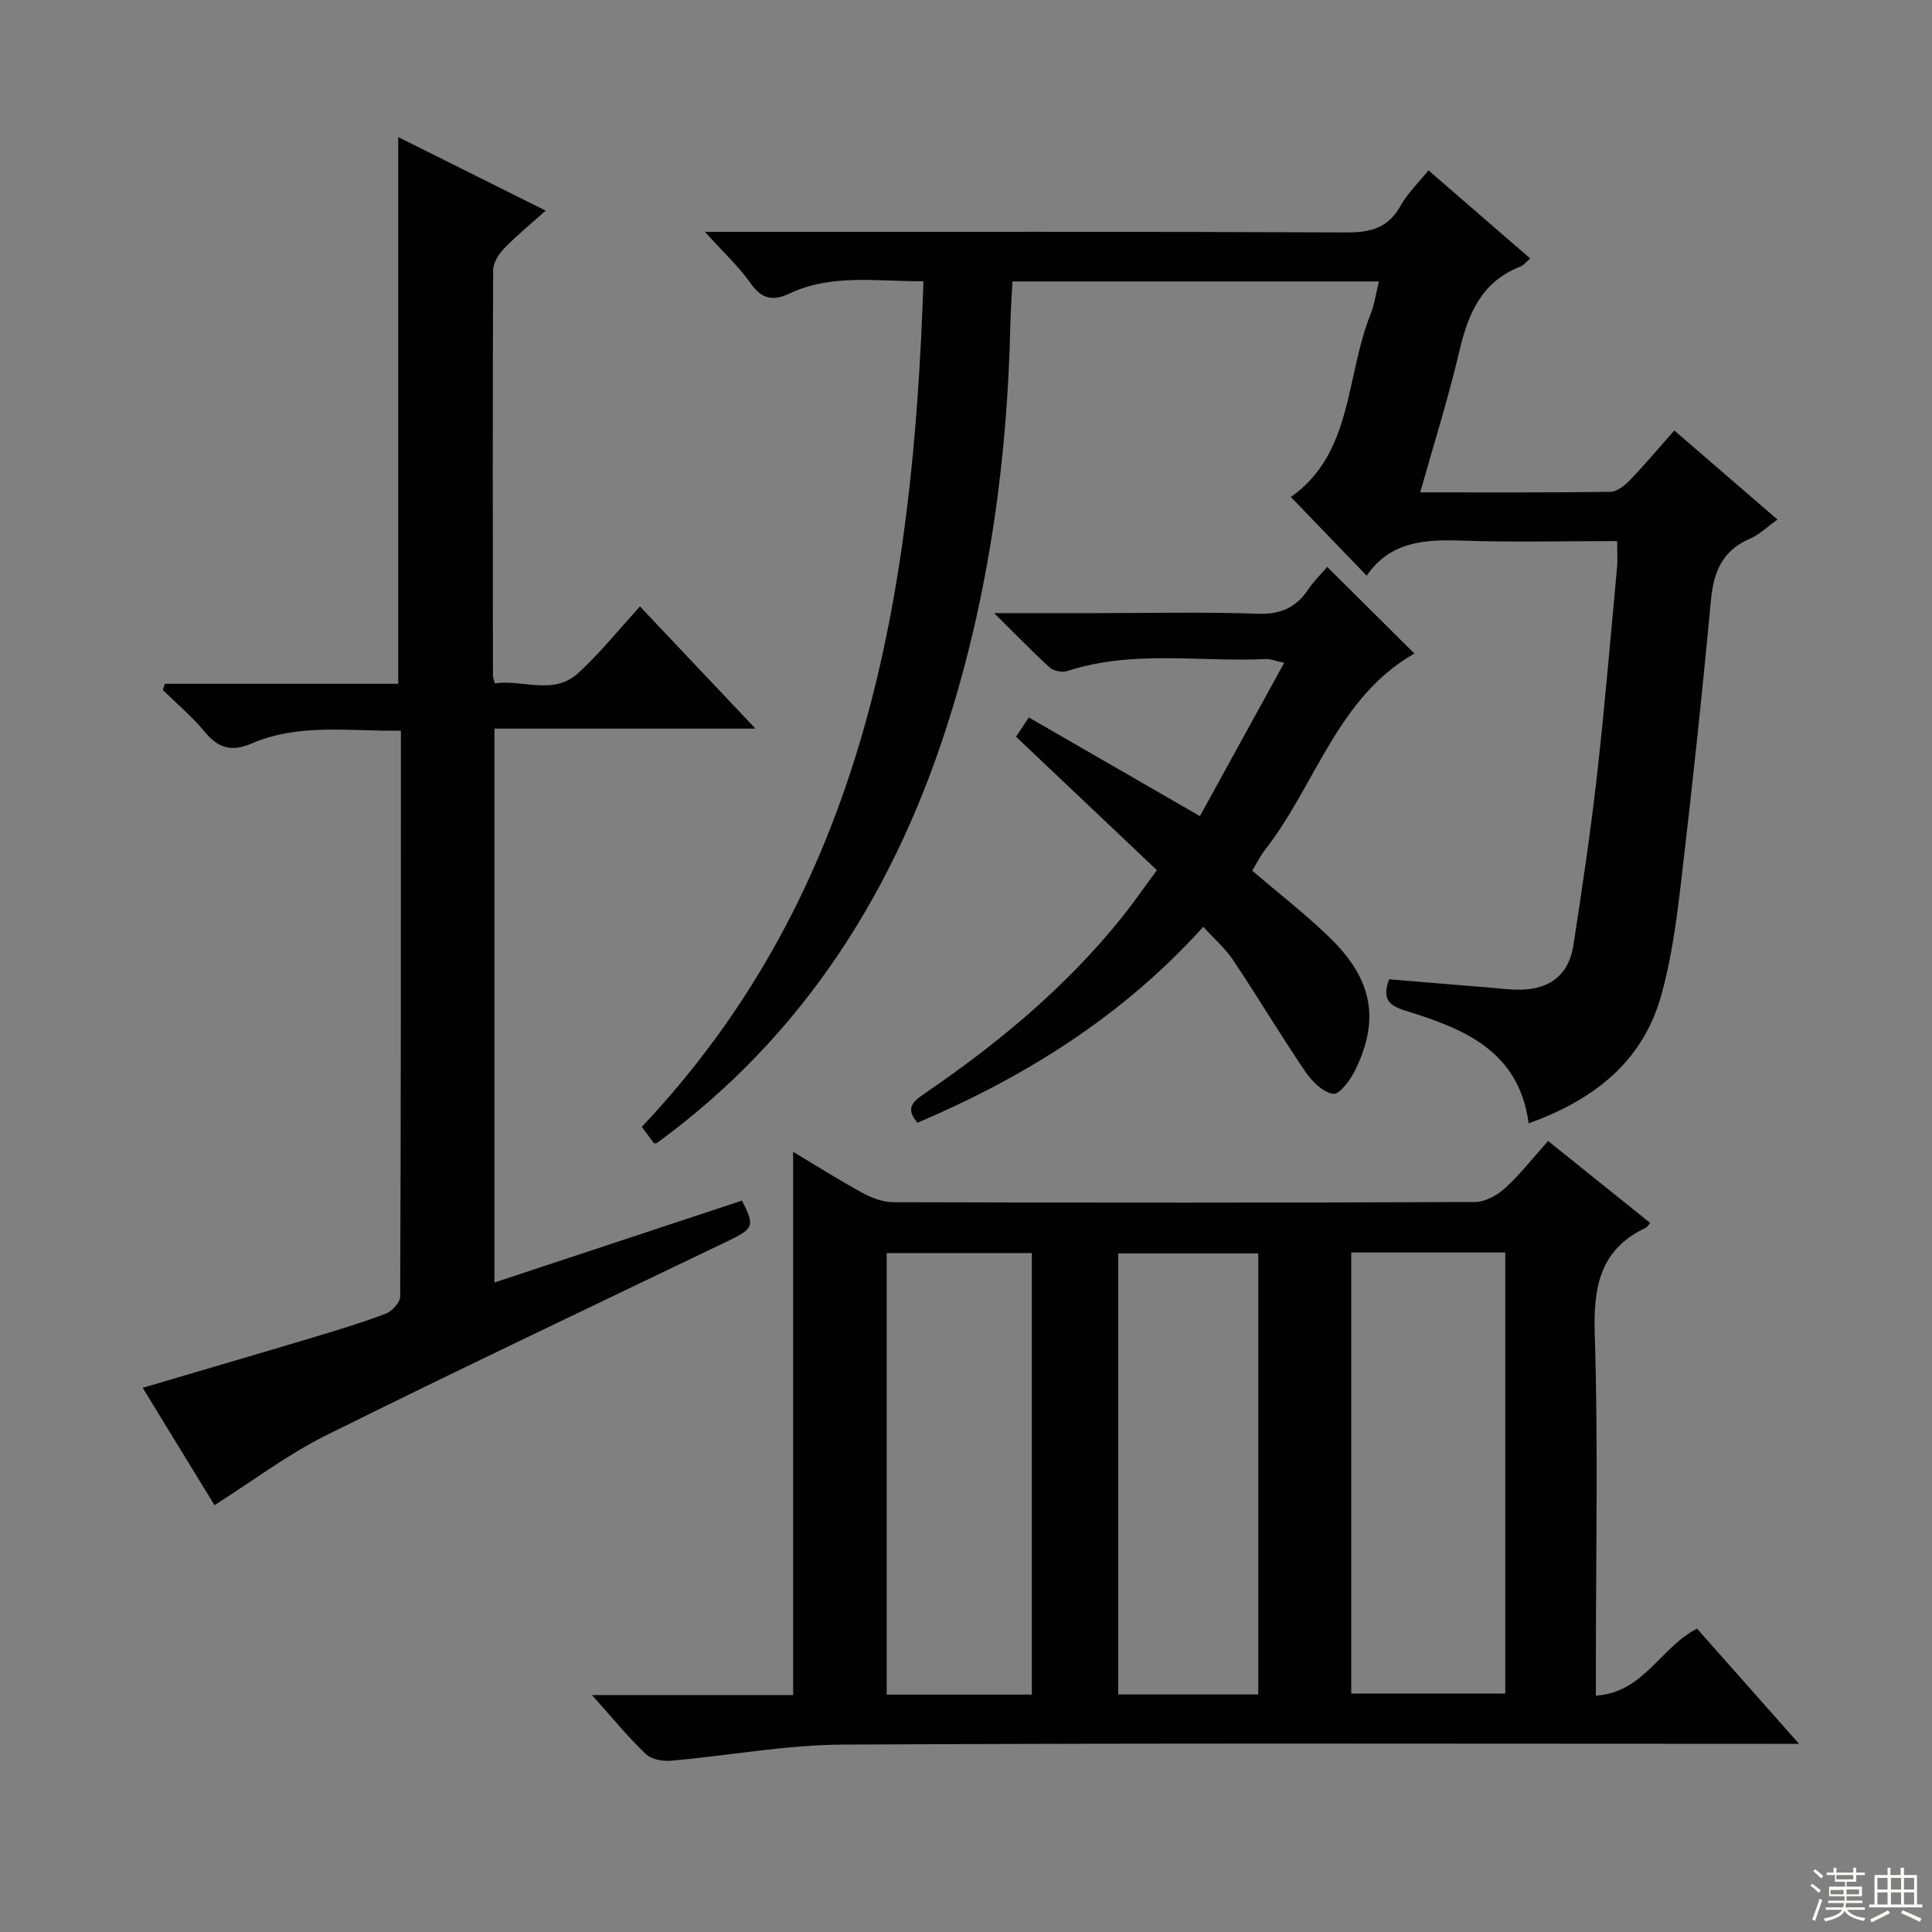
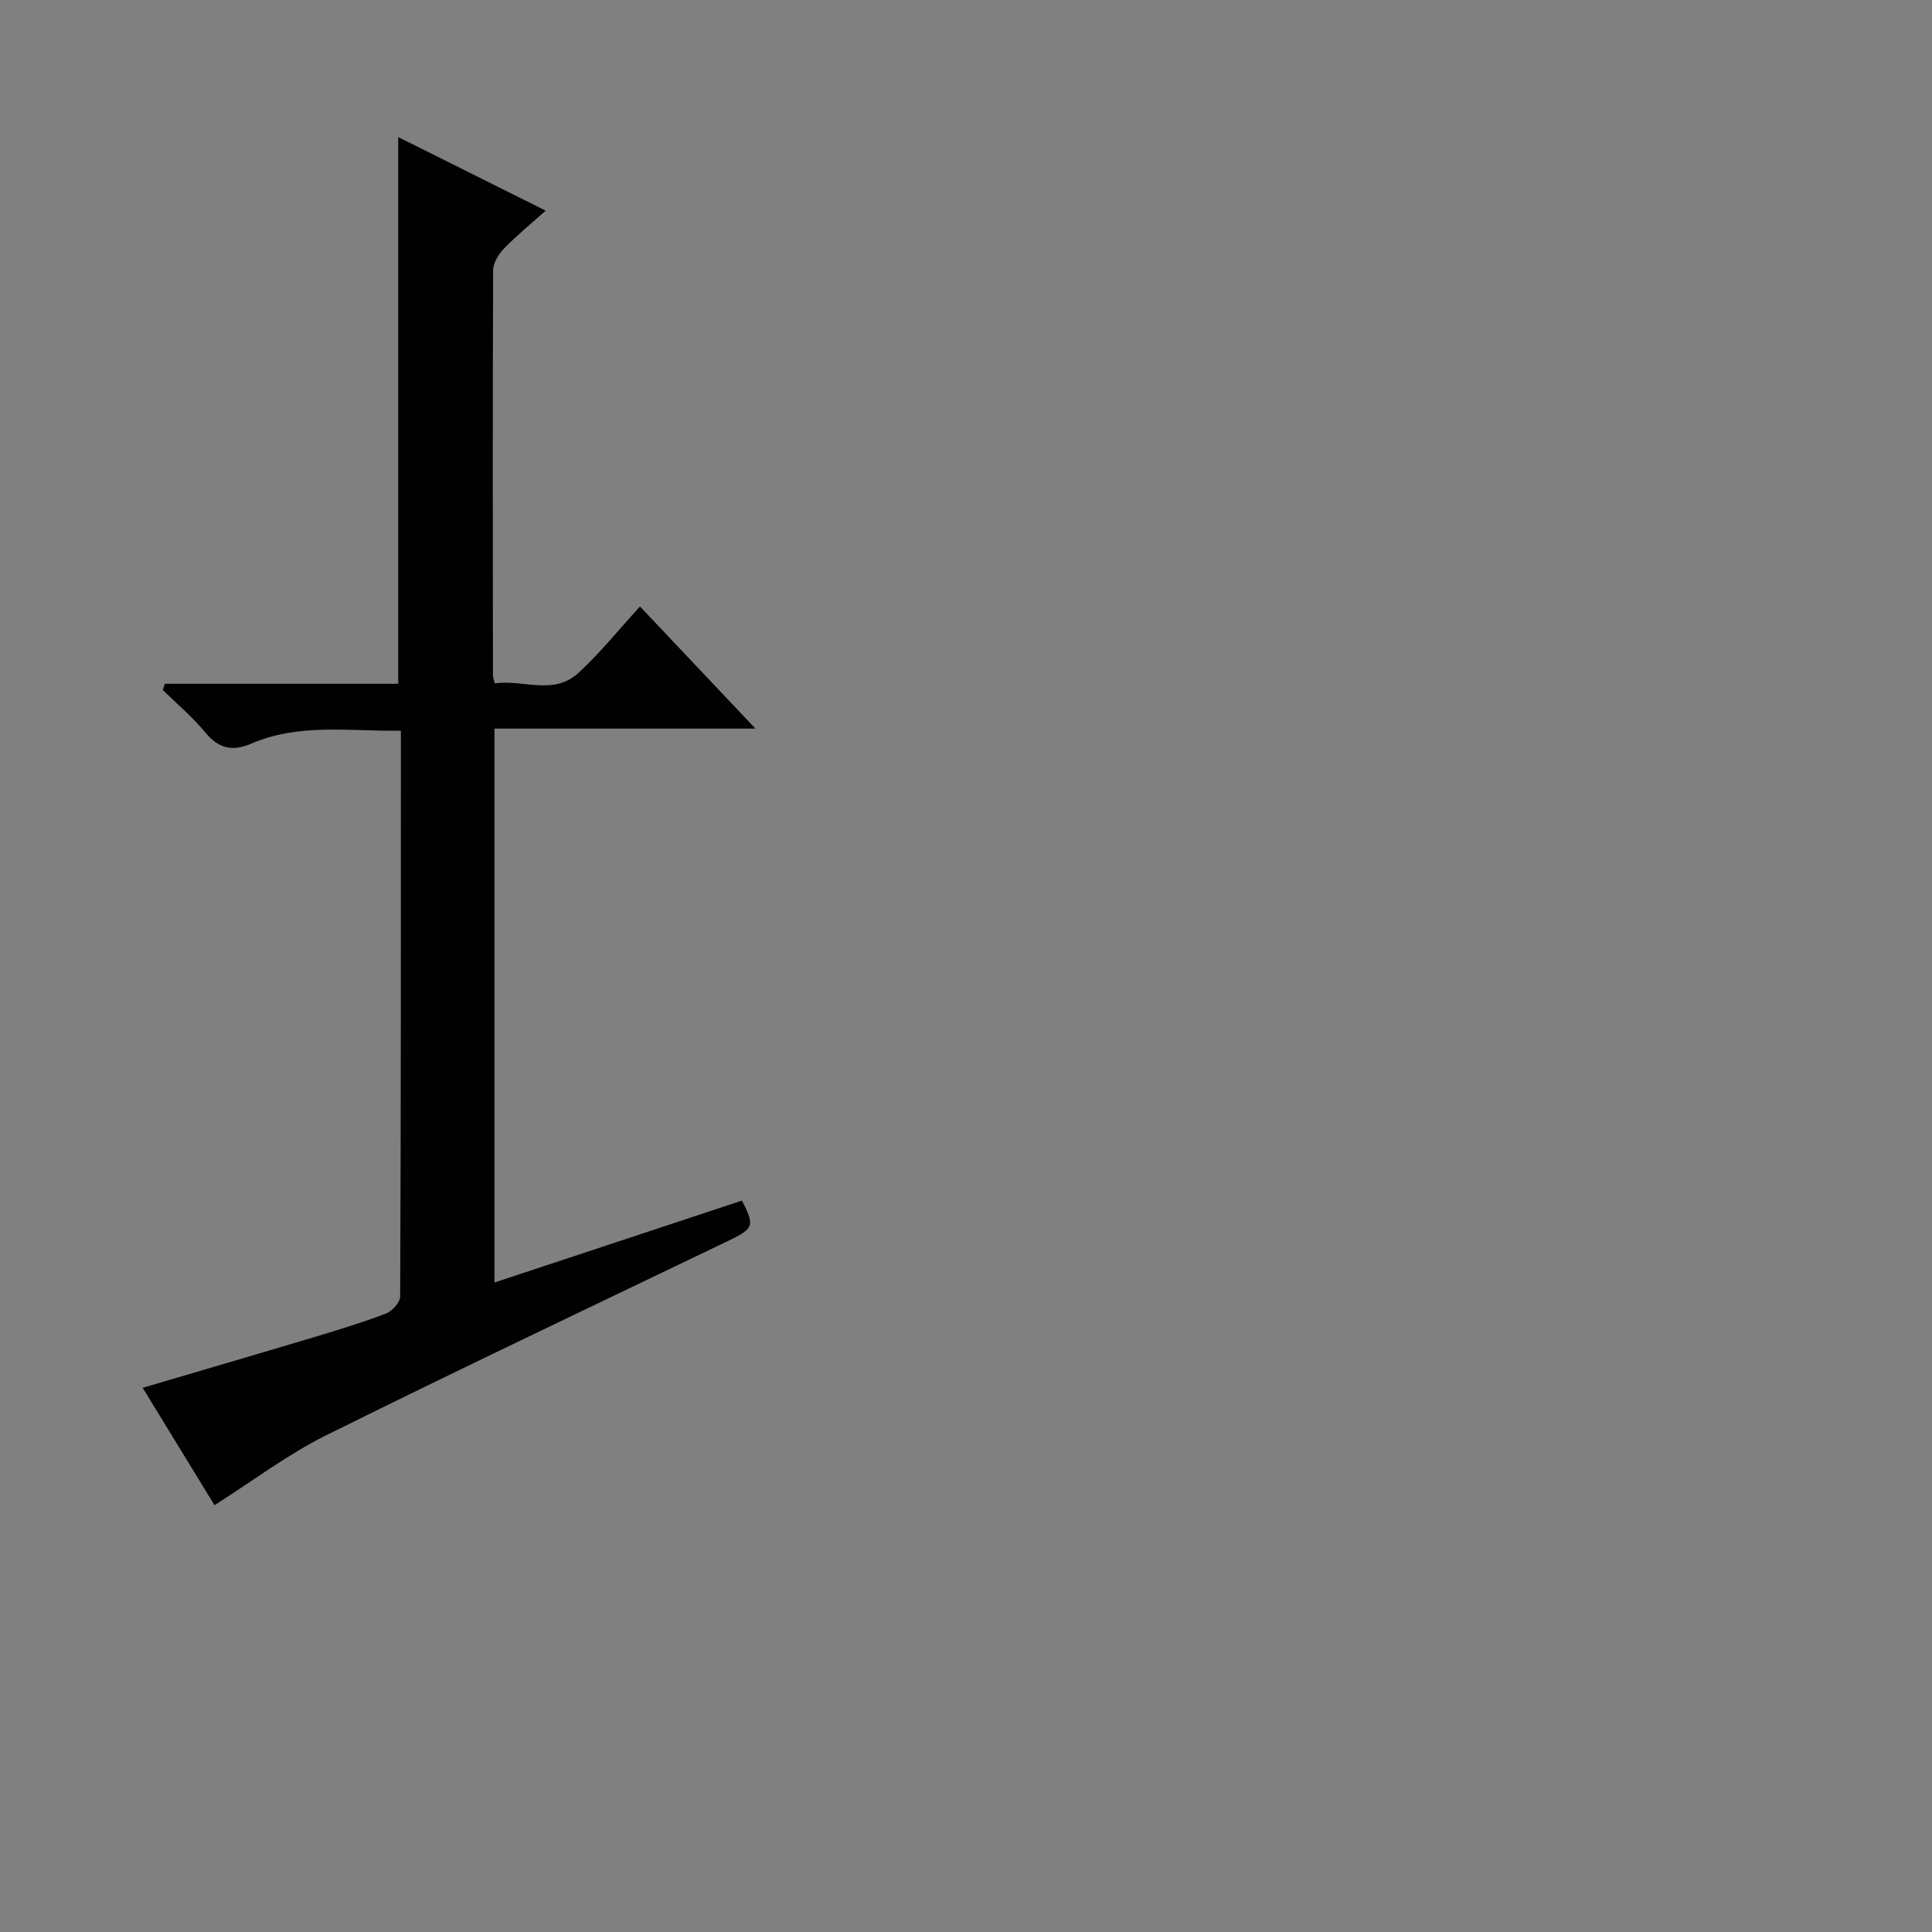
<svg xmlns="http://www.w3.org/2000/svg" enable-background="new 0 0 400 400" viewBox="0 0 400 400">
  <rect x="0" y="0" width="400" height="400" fill="#808080" stroke="none" />
  <g fill="#010102">
-     <path d="m122.56 350.94h41.65c0-37.45 0-74.61 0-112.47 4.97 2.98 9.54 5.88 14.28 8.46 1.94 1.06 4.27 1.97 6.43 1.97 40.16.12 80.33.13 120.49-.04 2.12-.01 4.62-1.42 6.25-2.92 3.16-2.89 5.82-6.32 8.86-9.71 7.23 5.8 14.2 11.4 21.14 16.97-.47.52-.64.86-.92.99-9.54 4.52-10.87 12.3-10.56 22.1.71 22.81.23 45.66.23 68.49v6.28c9.87-.61 13.33-9.96 20.94-13.87 6.69 7.56 13.5 15.24 21.12 23.85-2.74 0-4.61 0-6.48 0-63.83 0-127.66-.18-191.48.16-11.88.06-23.74 2.3-35.62 3.34-1.71.15-4.04-.28-5.18-1.38-3.69-3.52-6.94-7.51-11.15-12.22zm157.2-.31h31.89c0-30.6 0-60.83 0-91.31-10.7 0-21.12 0-31.89 0zm-66.13.22c0-30.84 0-61.17 0-91.42-10.27 0-20.15 0-30.05 0v91.42zm46.88-.03c0-30.82 0-61.17 0-91.31-9.98 0-19.53 0-29 0v91.31z" />
-     <path d="m285.49 58.27c-25.53 0-50.47 0-75.87 0-.16 3.13-.37 6.09-.44 9.04-.61 27.2-4.21 53.98-12.19 80.03-11.07 36.11-30.17 66.83-61 89.32-.33.03-.55.1-.6.04-.8-1.06-1.57-2.13-2.51-3.4 46.41-49.12 56.16-110.41 58.31-175.08-9.66.09-18.91-1.61-27.75 2.56-3.24 1.53-5.64 1.26-7.95-2.02-2.52-3.58-5.81-6.62-9.54-10.75h6.5c42.15 0 84.31-.08 126.46.11 4.98.02 8.55-1 11.07-5.53 1.42-2.55 3.63-4.66 5.77-7.32 7.12 6.16 14 12.13 21.07 18.25-.83.69-1.37 1.41-2.09 1.69-8.02 3.14-10.78 9.78-12.6 17.55-2.26 9.65-5.26 19.13-8.09 29.18 13.43 0 26.4.07 39.36-.11 1.36-.02 2.95-1.27 4.01-2.37 3.11-3.24 6-6.68 9.23-10.34 7.03 6.07 13.93 12.02 21.37 18.45-2.08 1.47-3.73 3.11-5.72 3.97-5.74 2.47-7.52 6.89-8.07 12.82-1.81 19.52-3.91 39.01-6.2 58.48-.93 7.89-1.98 15.88-4.15 23.49-3.93 13.78-14.21 21.5-27.37 26.25-2.06-15.19-13.62-19.64-25.61-23.36-3.42-1.06-4.77-2.46-3.27-6.47 6.6.55 13.34 1.12 20.08 1.66 2.49.2 4.98.56 7.46.48 5.98-.2 9.69-3.27 10.6-9.2 1.79-11.64 3.54-23.3 4.86-35.01 1.63-14.36 2.83-28.77 4.17-43.17.15-1.62.02-3.27.02-5.49-10.8 0-21.42.28-32.01-.09-7.75-.27-14.96.12-19.84 7.26-5.4-5.6-10.44-10.83-15.7-16.29 12.85-9.03 11.31-24.9 16.5-37.85.81-1.99 1.08-4.16 1.73-6.78z" />
    <path d="m34.13 141.57h48.32c0-37.85 0-75.22 0-113.19 10.01 5 19.93 9.95 30.53 15.23-3.1 2.78-6.01 5.14-8.59 7.81-1.14 1.18-2.29 3-2.29 4.54-.12 27.99-.07 55.98-.04 83.97 0 .32.16.64.4 1.56 5.71-.89 12.12 2.61 17.31-2.18 4.5-4.15 8.37-8.98 12.73-13.75 7.89 8.35 15.54 16.44 23.91 25.29-18.41 0-36.04 0-54.04 0v114.68c17.25-5.71 34.23-11.33 51.25-16.96 2.7 5.32 2.47 5.78-3.1 8.46-27.7 13.31-55.47 26.47-82.99 40.13-7.95 3.95-15.14 9.41-23.12 14.47-4.68-7.65-9.68-15.81-14.87-24.3 12.05-3.56 23.65-6.94 35.22-10.41 5.08-1.52 10.17-3.06 15.12-4.95 1.3-.49 2.97-2.32 2.97-3.55.17-38.79.15-77.61.15-117.14-10.58.17-21.02-1.62-31.01 2.69-3.93 1.7-6.77.98-9.52-2.36-2.61-3.17-5.82-5.86-8.76-8.76.13-.43.28-.85.42-1.28z" />
-     <path d="m239.52 180.16c-9.86-9.34-19.38-18.36-29.16-27.63.68-1.02 1.46-2.2 2.65-3.99 11.57 6.67 22.92 13.22 35.42 20.43 5.61-10.2 11.37-20.69 17.45-31.74-1.96-.42-2.87-.82-3.76-.78-13.72.65-27.63-1.94-41.15 2.48-1.05.34-2.83 0-3.63-.73-3.65-3.31-7.06-6.86-11.51-11.26h20.63c11.33 0 22.67-.27 33.99.13 4.72.17 7.9-1.3 10.43-5.06 1.19-1.77 2.76-3.29 3.91-4.63 6.11 6.07 12.06 11.99 18.05 17.93-15.88 9-20.39 27.09-30.91 40.62-1.01 1.3-1.75 2.81-2.68 4.33 5.34 4.57 10.84 8.84 15.83 13.64 9.02 8.68 10.65 16.94 5.6 27.46-1 2.09-3.29 5.26-4.64 5.1-2.12-.26-4.43-2.6-5.82-4.64-5.13-7.55-9.81-15.4-14.88-22.99-1.62-2.43-3.91-4.41-6.21-6.95-16.62 18.42-36.74 31.02-59.17 40.57-2.41-2.78-1.25-4.19 1.23-5.88 15.33-10.46 29.55-22.21 41.2-36.79 2.29-2.85 4.35-5.86 7.13-9.62z" />
  </g>
-   <path d="m374.8 390.4.4-.4c.7.5 1.3 1 1.8 1.4l-.5.5c-.5-.6-1.1-1.1-1.7-1.5zm1 7.3-.6-.3c.5-1.4 1.1-2.8 1.5-4.3.2.1.4.2.6.3-.5 1.3-1 2.8-1.5 4.3zm-.4-10.3.4-.4c.4.3 1 .8 1.7 1.4l-.5.5c-.4-.5-1-1-1.6-1.5zm2.5.3h1.7v-1h.6v1h3.5v-1h.6v1h1.8v.5h-1.8v1.4h-2v1h3.2v2h-3.2v.9h3.3v.5h-3.4c0 .3-.1.6-.1.9h4v.5h-3.7c.7.9 1.9 1.5 3.8 1.7-.1.2-.2.4-.3.6-2.1-.4-3.5-1.1-4-2.1-.4 1-1.8 1.7-4 2.2-.1-.2-.2-.4-.3-.6 2.1-.4 3.4-1 3.8-1.8h-3.4v-.5h3.6c.1-.3.1-.6.2-.9h-3.3v-.5h3.4c0-.3 0-.6 0-.9h-3.2v-2h3.3v-1h-2.1v-1.4h-1.7v-.5zm1.1 3.5v1h2.7c0-.3 0-.4 0-.4 0-.1 0-.2 0-.2 0-.1 0-.2 0-.3h-2.7zm1.2-3v.9h3.5v-.9zm4.7 3h-2.6v.6.4h2.6z" fill="#fbfcfa" />
-   <path d="m393.6 386.7h.6v1.5h2.7v6.1h1.1v.6h-11v-.6h1.1v-6.1h2.7v-1.5h.6v1.5h2.1v-1.5zm-2.7 8.8.4.6c-1.2.6-2.5 1.3-3.8 1.9-.1-.2-.2-.4-.3-.6 1.2-.6 2.5-1.2 3.7-1.9zm-2.2-6.7v2.4h2.1v-2.4zm0 3v2.5h2.1v-2.5zm2.8-3v2.4h2.1v-2.4zm0 3v2.5h2.1v-2.5zm6 6.1c-1.4-.7-2.7-1.3-3.9-1.8l.3-.6c1.5.6 2.7 1.2 3.9 1.7zm-1.2-9.1h-2.1v2.4h2.1zm-2.1 3v2.5h2.1v-2.5z" fill="#fbfcfa" />
</svg>